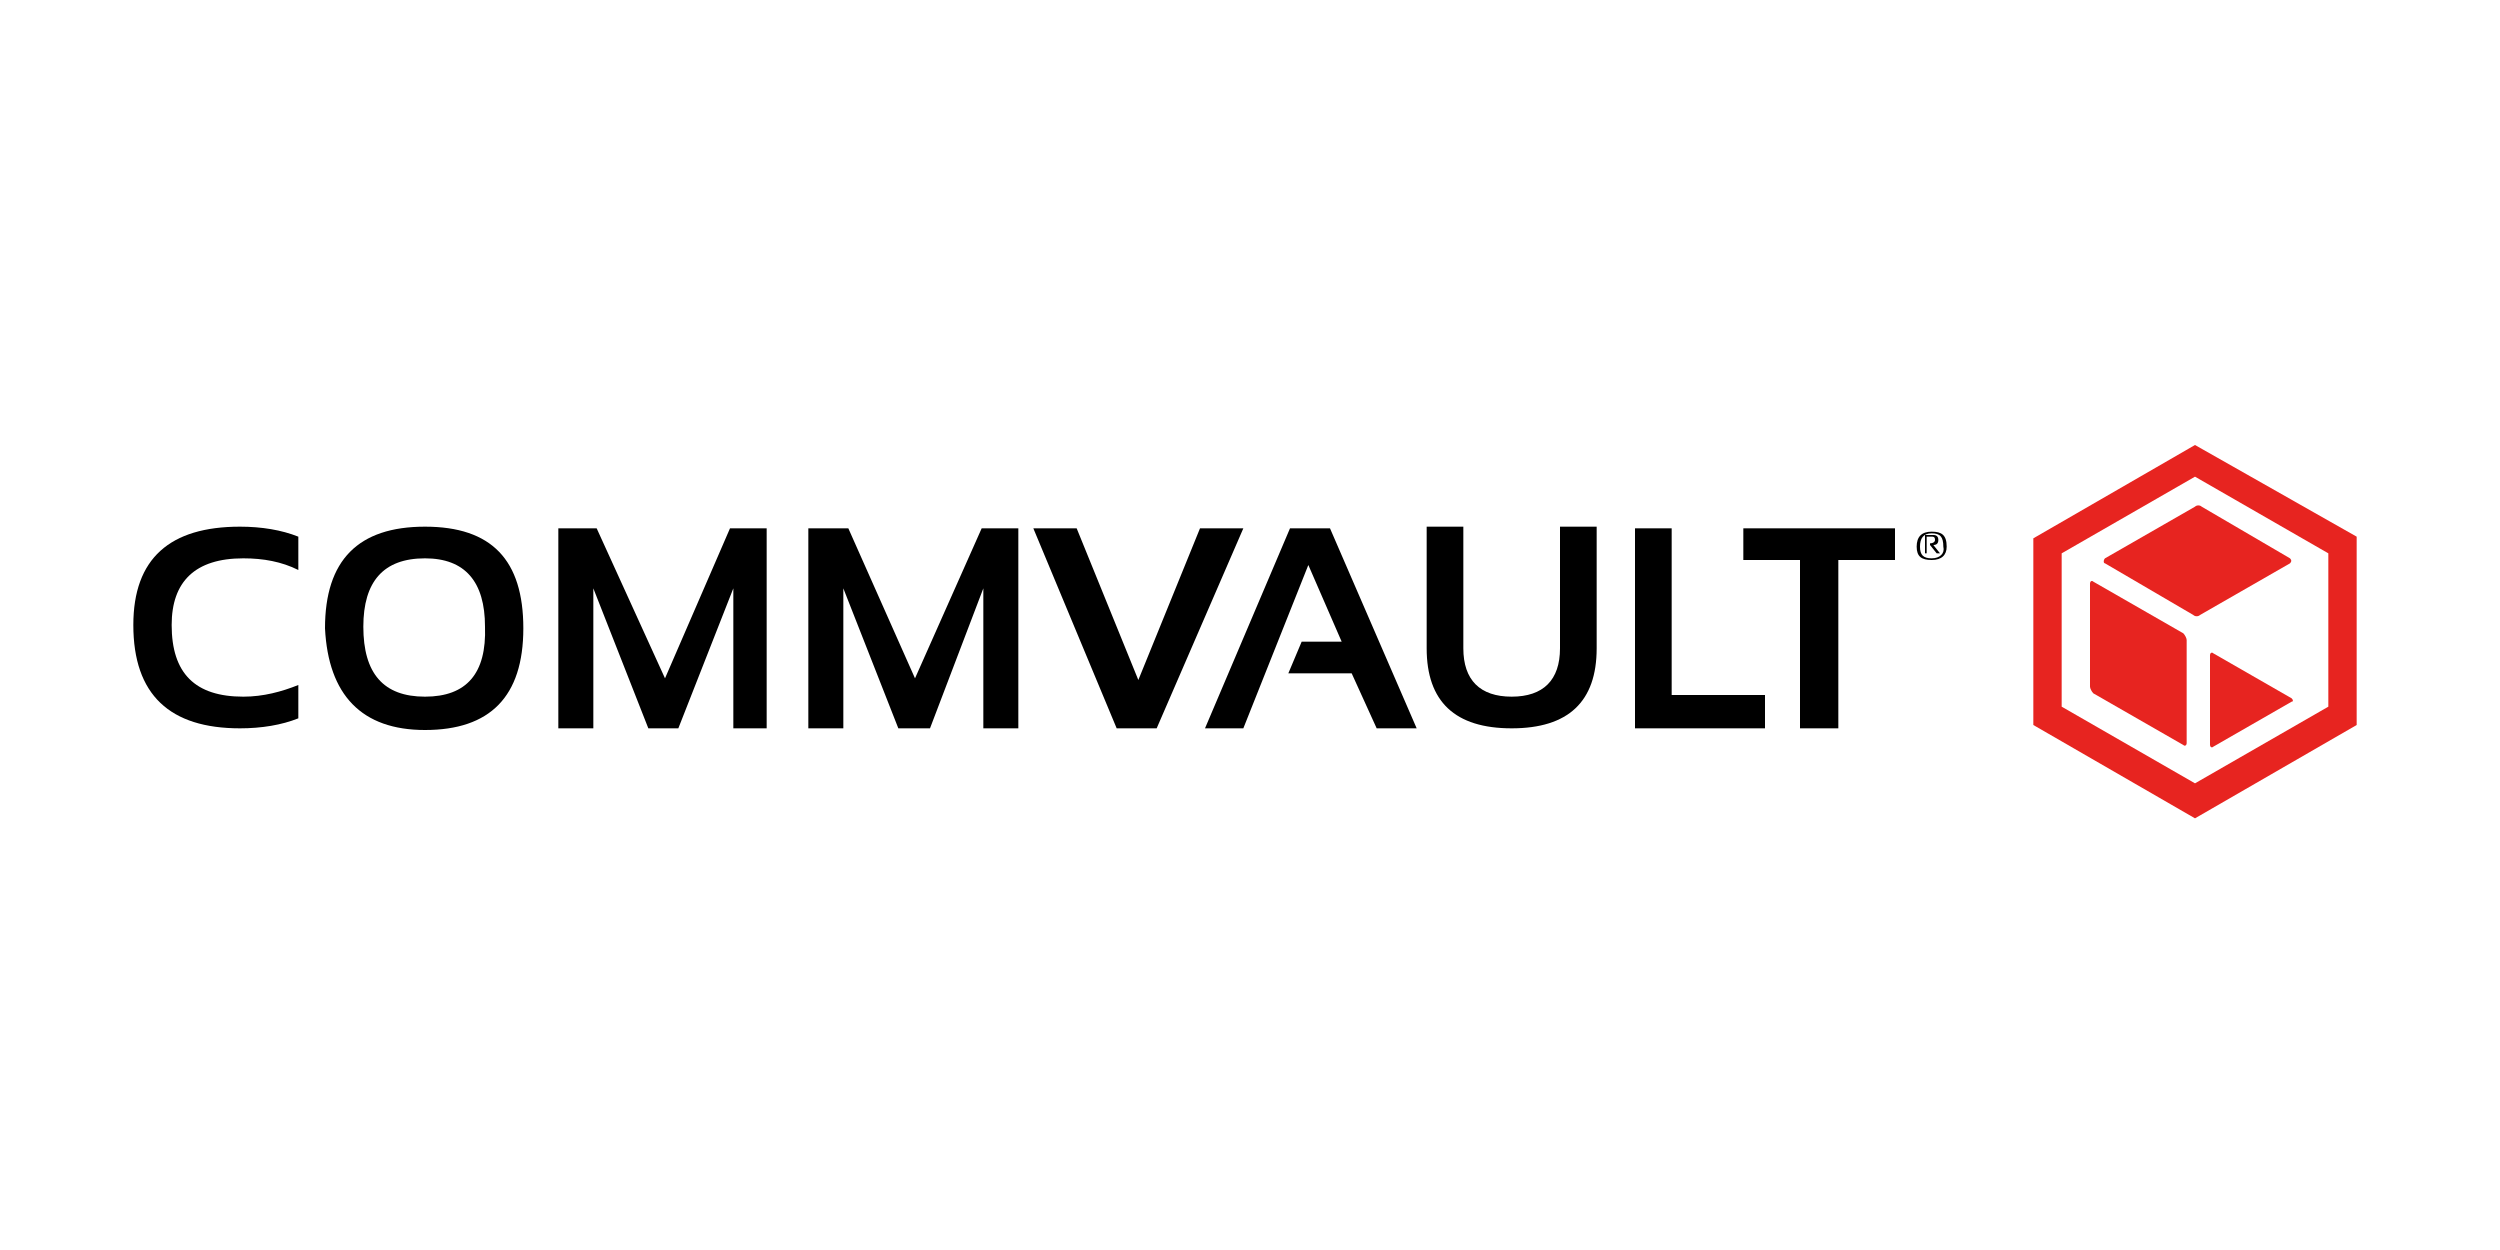
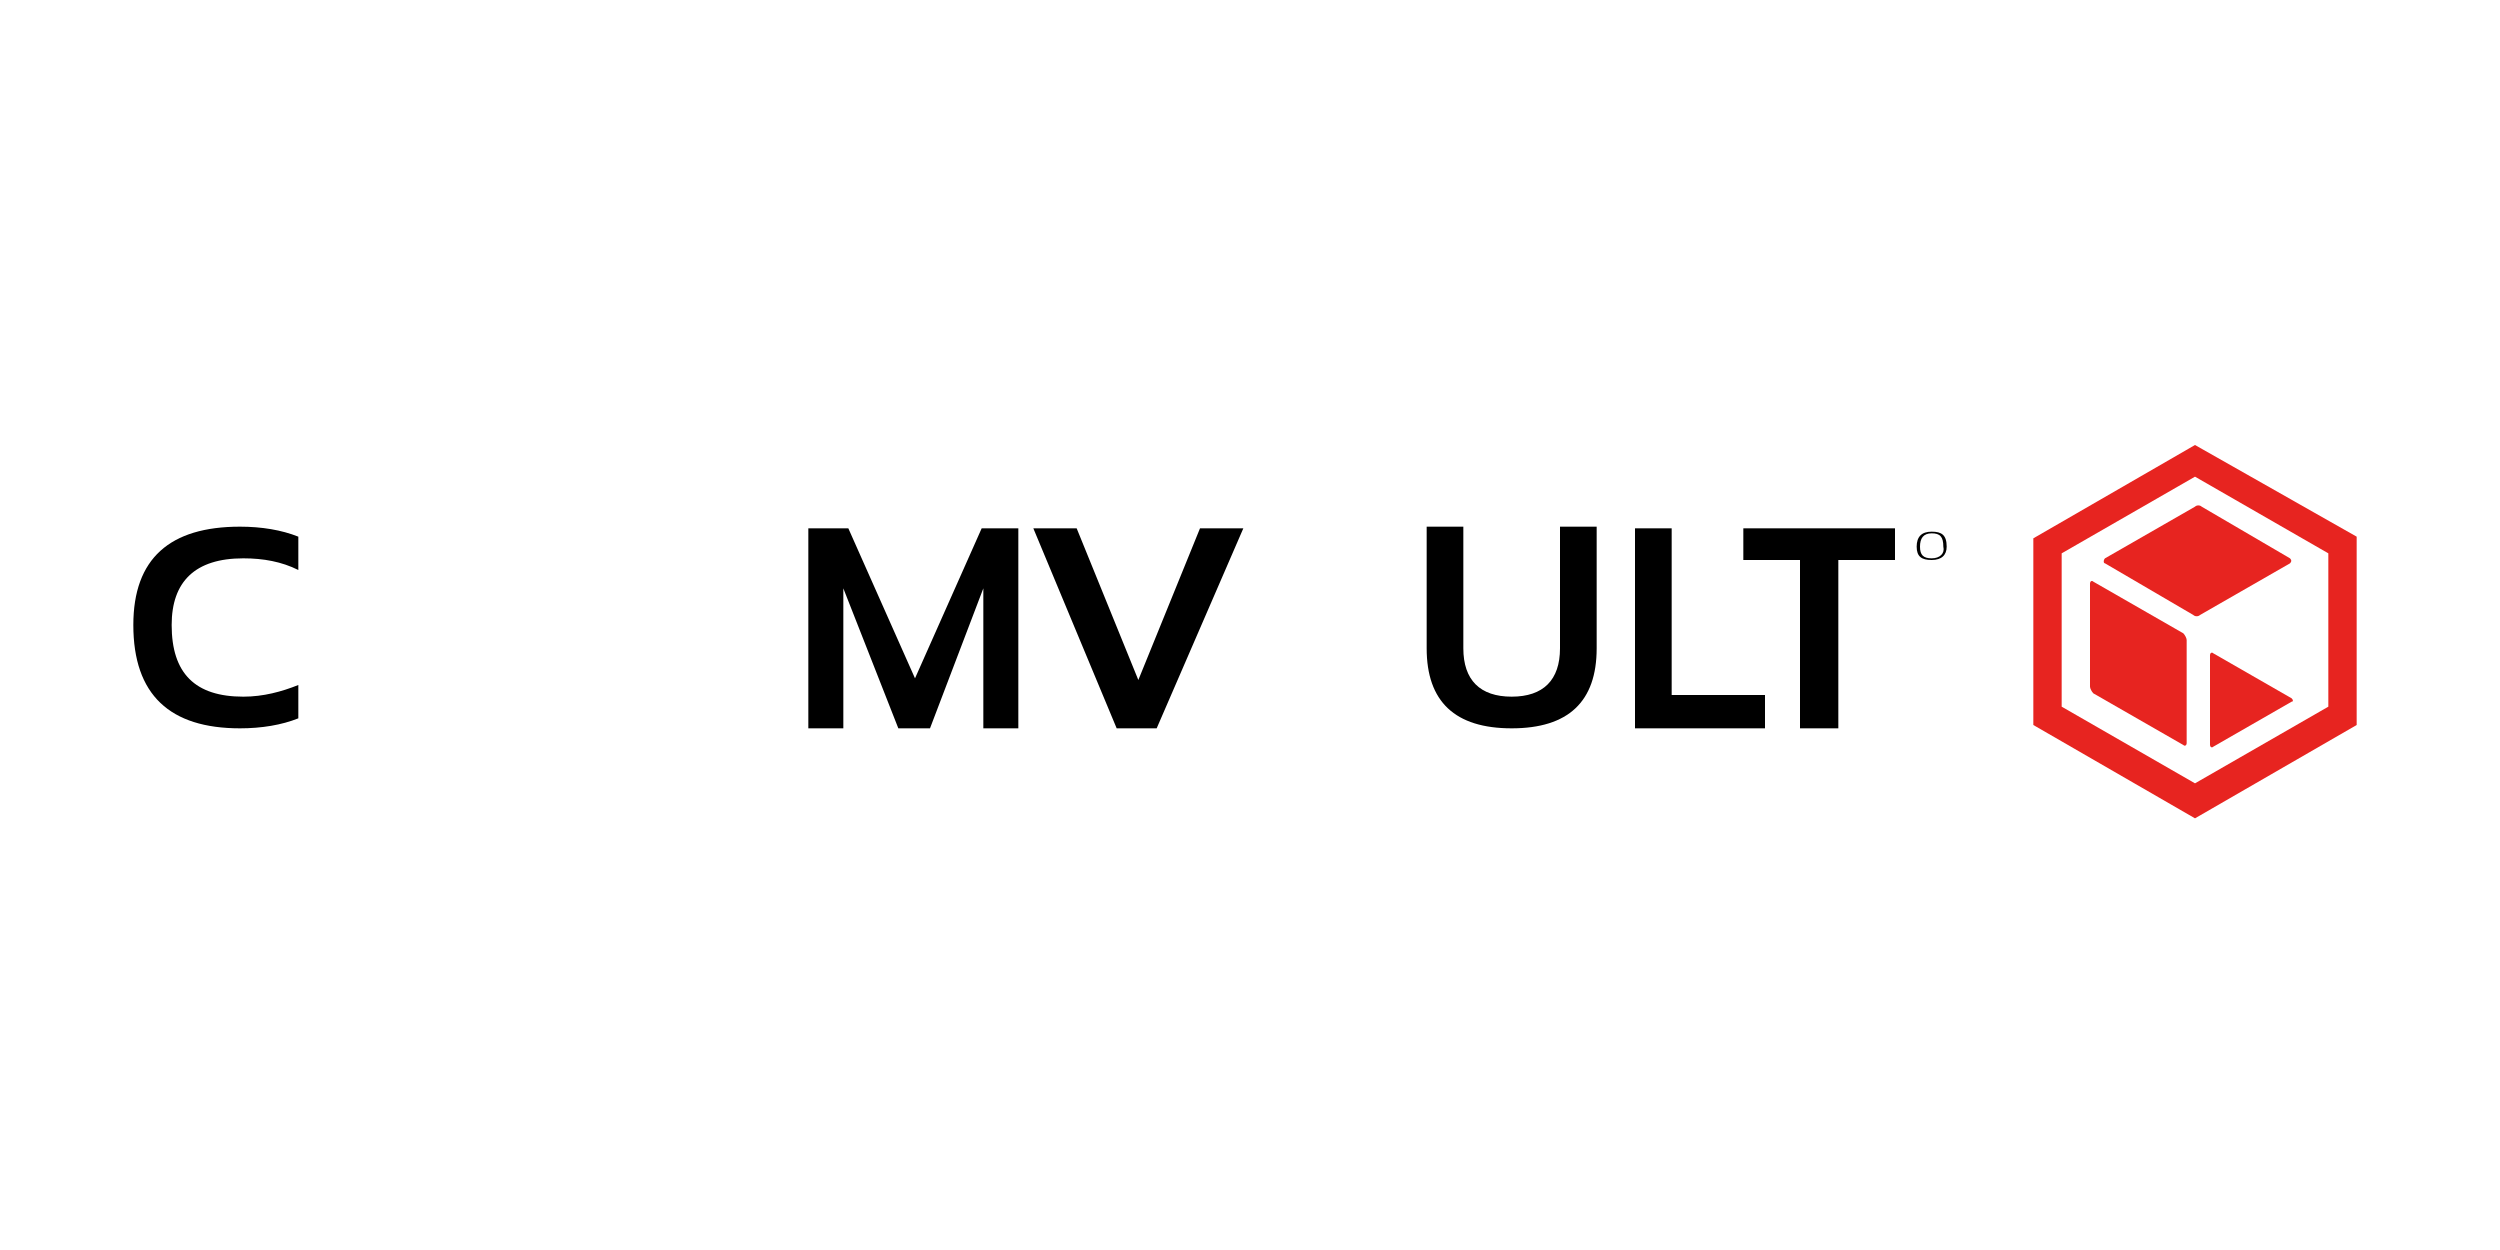
<svg xmlns="http://www.w3.org/2000/svg" version="1.1" id="layer" x="0px" y="0px" viewBox="0 0 150 75" style="enable-background:new 0 0 150 75;" xml:space="preserve">
  <style type="text/css">
	.st0{fill:#E72420;}
</style>
  <path d="M8,37.5c0,4.2,2.2,6.2,6.4,6.2c1.3,0,2.5-0.2,3.5-0.6v-2c-1,0.4-2.1,0.7-3.3,0.7c-2.9,0-4.3-1.4-4.3-4.3c0-2.6,1.4-4,4.3-4  c1.2,0,2.3,0.2,3.3,0.7v-2c-1-0.4-2.2-0.6-3.5-0.6C10.2,31.6,8,33.5,8,37.5" />
-   <path d="M25.5,41.8c-2.5,0-3.7-1.4-3.7-4.2c0-2.7,1.2-4.1,3.7-4.1c2.4,0,3.6,1.4,3.6,4.1C29.2,40.4,28,41.8,25.5,41.8 M25.5,31.6  c-4,0-6,2-6,6.1c0.2,4,2.2,6.1,6,6.1c3.9,0,5.9-2,5.9-6.1S29.5,31.6,25.5,31.6" />
-   <polygon points="39.9,40.7 35.8,31.7 33.5,31.7 33.5,43.7 35.6,43.7 35.6,35.3 38.9,43.7 40.7,43.7 44,35.3 44,43.7 46,43.7   46,31.7 43.8,31.7 " />
  <polygon points="54.9,40.7 50.9,31.7 48.5,31.7 48.5,43.7 50.6,43.7 50.6,35.3 53.9,43.7 55.8,43.7 59,35.3 59,43.7 61.1,43.7   61.1,31.7 58.9,31.7 " />
  <polygon points="72,31.7 68.3,40.8 64.6,31.7 62,31.7 67,43.7 69.4,43.7 74.6,31.7 " />
-   <polygon points="77.4,31.7 72.3,43.7 74.6,43.7 78.5,33.9 80.5,38.5 78.1,38.5 77.3,40.4 81.1,40.4 82.6,43.7 85,43.7 79.8,31.7 " />
  <g>
    <path d="M93.6,38.9c0,1.9-1,2.9-2.9,2.9s-2.9-1-2.9-2.9v-7.3h-2.2v7.3c0,3.2,1.7,4.8,5.1,4.8s5.1-1.6,5.1-4.8v-7.3h-2.2L93.6,38.9   L93.6,38.9z" />
  </g>
  <polygon points="100.3,31.7 98.1,31.7 98.1,43.7 105.9,43.7 105.9,41.7 100.3,41.7 " />
  <polygon points="104.6,33.6 108,33.6 108,43.7 110.3,43.7 110.3,33.6 113.7,33.6 113.7,31.7 104.6,31.7 " />
  <path d="M115.9,33.5c-0.5,0-0.7-0.2-0.7-0.7c0-0.5,0.2-0.8,0.7-0.8c0.5,0,0.7,0.2,0.7,0.8C116.7,33.2,116.4,33.5,115.9,33.5   M115.9,31.9c-0.6,0-0.9,0.3-0.9,0.9c0,0.6,0.3,0.8,0.9,0.8c0.6,0,0.9-0.3,0.9-0.8C116.8,32.1,116.5,31.9,115.9,31.9" />
-   <path d="M116.3,32.4c0-0.2-0.1-0.3-0.3-0.3h-0.5v1.1h0.1v-1h0.3c0.1,0,0.2,0,0.2,0.2c0,0.1-0.1,0.2-0.3,0.2v0.1l0.4,0.5h0.2  l-0.4-0.5C116.2,32.7,116.3,32.6,116.3,32.4" />
  <path class="st0" d="M132.6,39.3c0-0.1,0.1-0.2,0.2-0.1l4.7,2.7c0.1,0.1,0.1,0.2,0,0.2l-4.7,2.7c-0.1,0.1-0.2,0-0.2-0.1L132.6,39.3z  " />
  <path class="st0" d="M131,38l-5.4-3.1c-0.1-0.1-0.2,0-0.2,0.1v6.2c0,0.1,0.1,0.3,0.2,0.4l5.4,3.1c0.1,0.1,0.2,0,0.2-0.1v-6.2  C131.2,38.3,131.1,38.1,131,38" />
  <path class="st0" d="M126.3,33.8l5.3,3.1c0.1,0.1,0.3,0.1,0.4,0l5.4-3.1c0.1-0.1,0.1-0.2,0-0.3l-5.3-3.1c-0.1-0.1-0.3-0.1-0.4,0  l-5.4,3.1C126.2,33.6,126.2,33.8,126.3,33.8" />
  <path class="st0" d="M139.7,42.4l-8,4.6l-8-4.6v-9.2l8-4.6l8,4.6V42.4z M131.7,26.7l-9.7,5.6v11.2l9.7,5.6l9.7-5.6V32.2L131.7,26.7z  " />
</svg>